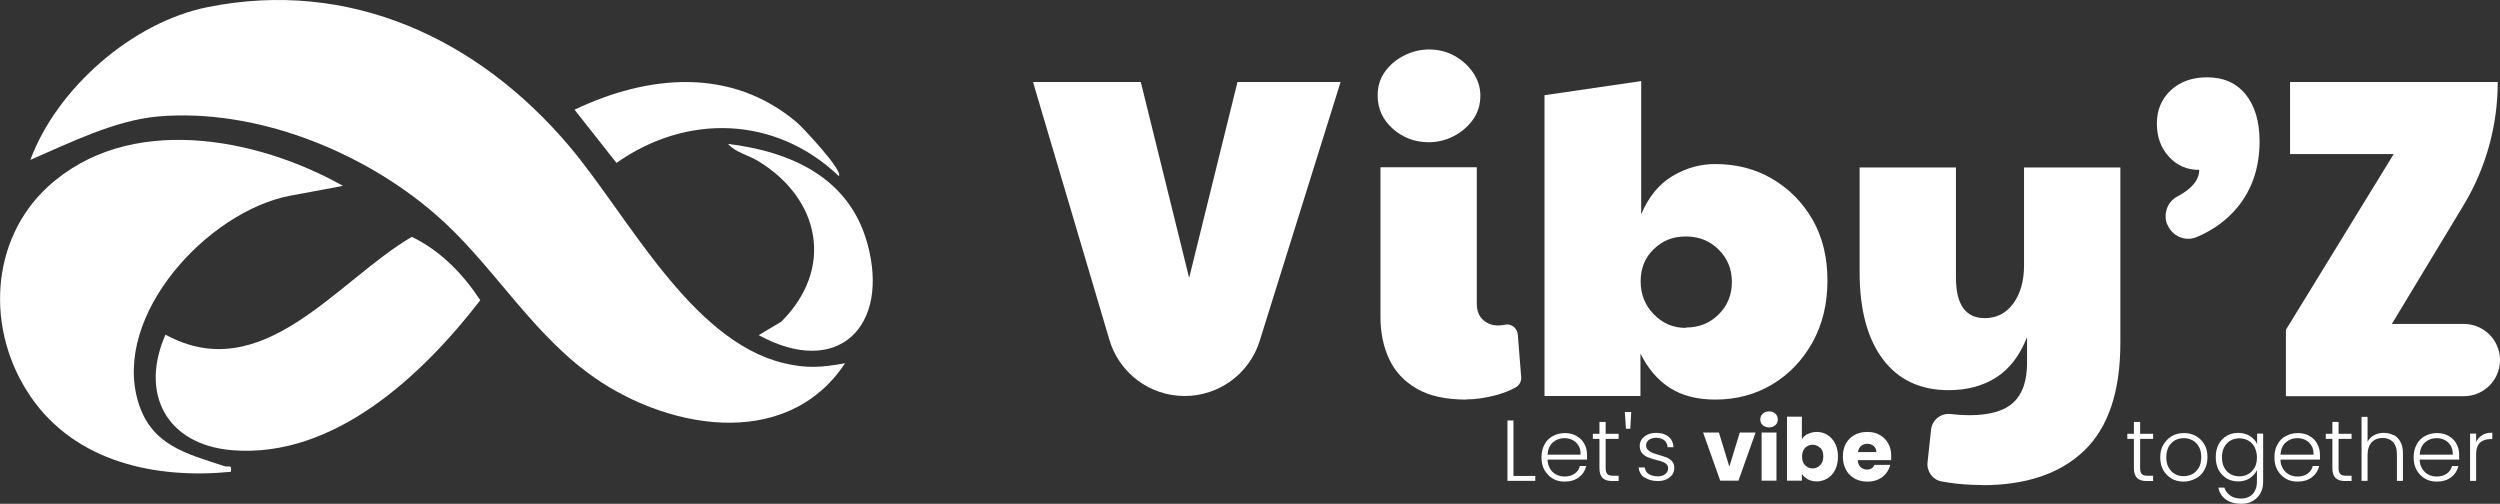
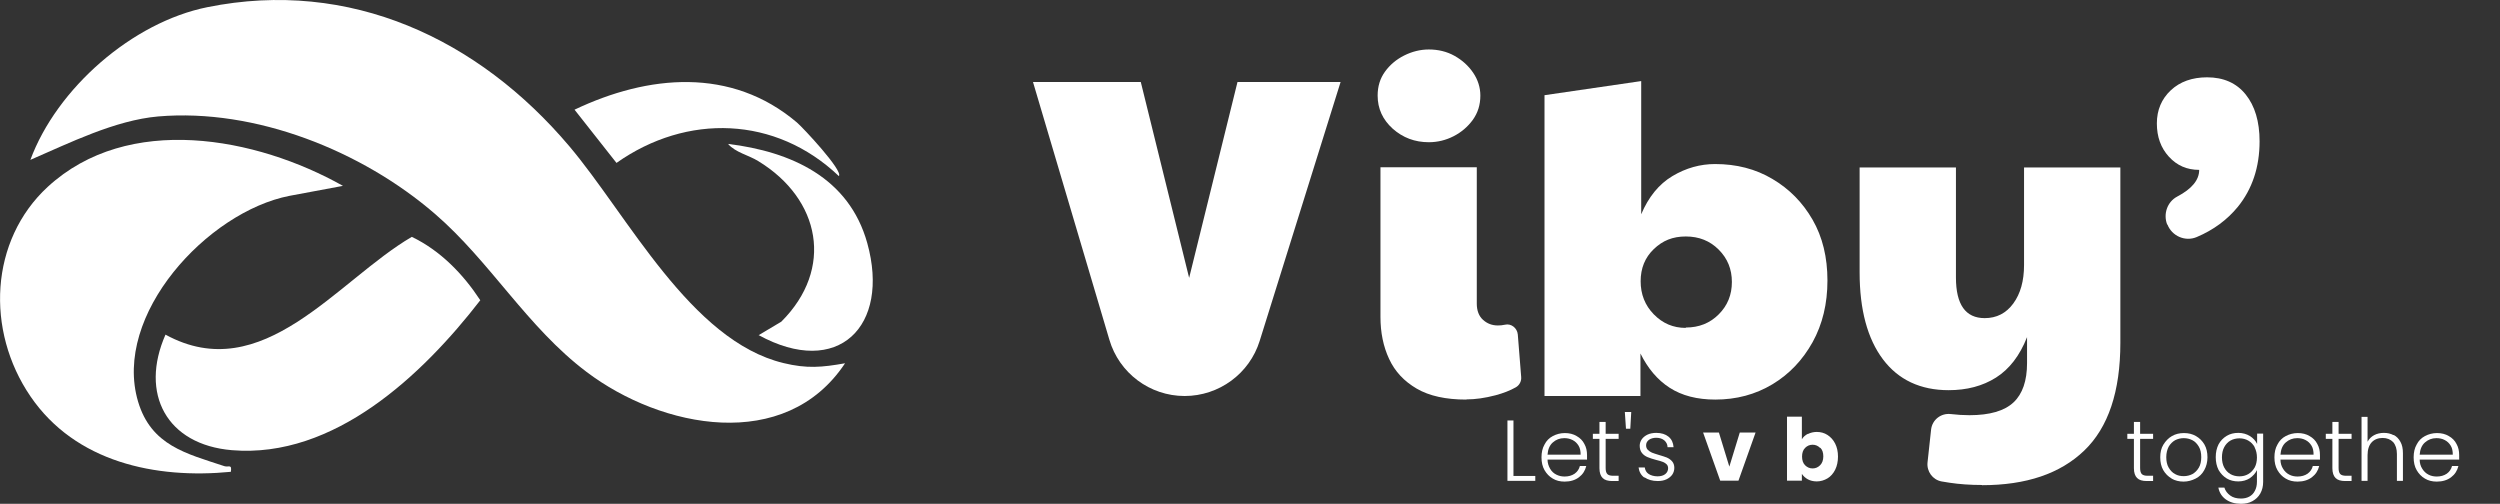
<svg xmlns="http://www.w3.org/2000/svg" id="Layer_1" data-name="Layer 1" viewBox="1.1 8.53 132.89 26.78">
  <rect x="1.1" y="8.53" width="132.89" height="26.78" fill="#333333" stroke="none" />
  <defs>
    <style>
      .cls-1 {
        fill: #5600ba;
      }

      .cls-2 {
        fill: #141414;
      }

      .cls-3 {
        fill: #7f00ff;
      }
    </style>
  </defs>
  <g>
    <path class="cls-3" d="M2.71,17.04c1.41-3.82,5.43-7.33,9.42-8.13,7.58-1.53,14.41,1.69,19.23,7.39,3.12,3.69,6.45,10.34,11.39,11.53,1.24.3,2.03.23,3.27.01-3.17,4.78-9.76,3.47-13.74.46-3.16-2.38-5.13-5.88-8.07-8.41-3.87-3.34-9.53-5.61-14.7-5.17-2.29.2-4.72,1.41-6.8,2.31Z" style="fill: rgb(255, 255, 255);" />
    <path class="cls-1" d="M19.33,18.41l-2.84.53c-4.36.85-9.42,6.33-8.05,10.94.7,2.34,2.57,2.76,4.59,3.43.22.07.41-.13.34.3-4,.39-8.26-.51-10.65-4.01s-2.17-8.29.92-11.14c4.27-3.93,11.07-2.65,15.69-.05Z" style="fill: rgb(255, 255, 255);" />
    <path class="cls-3" d="M9.9,26.32c5.16,2.82,9.12-2.88,13.09-5.2,1.52.73,2.73,1.98,3.64,3.37-3.07,3.97-7.76,8.42-13.2,7.97-3.47-.29-4.92-3-3.53-6.15Z" style="fill: rgb(255, 255, 255);" />
    <path class="cls-1" d="M41.42,26.35l1.21-.72c2.82-2.81,2.09-6.52-1.23-8.54-.52-.32-1.2-.45-1.6-.91,3.35.41,6.43,1.79,7.4,5.27,1.23,4.42-1.55,7.21-5.78,4.89Z" style="fill: rgb(255, 255, 255);" />
    <path class="cls-3" d="M31.64,14.36c3.91-1.86,8.33-2.28,11.82.68.31.26,2.48,2.58,2.23,2.85-3.36-3.2-8.08-3.34-11.82-.7l-2.23-2.83Z" style="fill: rgb(255, 255, 255);" />
  </g>
  <g>
    <g>
      <path class="cls-2" d="M60.07,26.59l-4.06-13.7h5.73l2.57,10.41,2.57-10.41h5.48l-4.3,13.76c-.54,1.74-2.16,2.93-3.99,2.93h0c-1.85,0-3.48-1.22-4-2.99Z" style="fill: rgb(255, 255, 255);" />
      <path class="cls-2" d="M77.05,16.09c-.74,0-1.38-.24-1.92-.72-.53-.48-.8-1.06-.8-1.76,0-.49.13-.91.39-1.27.26-.36.6-.65,1.02-.86.42-.21.86-.32,1.31-.32.5,0,.96.11,1.37.34.41.23.74.53.99.9.25.37.38.78.38,1.21,0,.49-.13.91-.4,1.29-.27.37-.61.66-1.02.87-.41.21-.85.32-1.32.32ZM79.04,29.77c-1.08,0-1.96-.19-2.63-.58-.67-.39-1.16-.91-1.47-1.58-.31-.66-.46-1.41-.46-2.23v-7.96h5.12v7.25c0,.37.11.66.33.86.22.2.48.3.79.3.12,0,.25-.01.38-.04.33-.08.65.18.68.52l.18,2.26c.02.22-.09.44-.29.55-.3.17-.66.31-1.07.42-.57.15-1.08.22-1.55.22Z" style="fill: rgb(255, 255, 255);" />
      <path class="cls-2" d="M92.28,29.77c-.97,0-1.78-.21-2.43-.63-.65-.42-1.16-1.03-1.55-1.82v2.26h-5.1v-15.99l5.14-.75v7.08c.39-.92.94-1.6,1.66-2.03.72-.43,1.48-.64,2.27-.64,1.13,0,2.15.26,3.04.79.9.53,1.61,1.25,2.14,2.17.53.92.79,2,.79,3.23s-.26,2.32-.79,3.28c-.53.95-1.24,1.7-2.14,2.24-.9.54-1.91.81-3.04.81ZM90.71,25.94c.7,0,1.28-.23,1.75-.7s.7-1.04.7-1.72-.23-1.25-.7-1.72c-.47-.47-1.05-.7-1.75-.7s-1.23.22-1.7.67c-.47.45-.7,1.02-.7,1.71s.23,1.28.7,1.76c.47.48,1.03.72,1.7.72Z" style="fill: rgb(255, 255, 255);" />
      <path class="cls-2" d="M106.45,34.31c-.61,0-1.19-.04-1.72-.12-.15-.02-.3-.05-.43-.07-.47-.09-.79-.53-.74-1.01l.19-1.75c.06-.52.53-.88,1.04-.82,0,0,0,0,.01,0,.34.04.67.06.99.06,1.08,0,1.86-.23,2.34-.68.48-.45.72-1.15.72-2.09v-1.38c-.39.99-.94,1.7-1.65,2.15-.71.45-1.55.67-2.52.67-1.5,0-2.67-.55-3.49-1.64-.82-1.09-1.24-2.63-1.24-4.62v-5.58h5.12v5.85c0,1.44.51,2.16,1.53,2.16.63,0,1.14-.26,1.52-.78.38-.52.57-1.2.57-2.04v-5.19h5.12v9.32c0,2.59-.64,4.5-1.92,5.73-1.28,1.23-3.09,1.84-5.43,1.84Z" style="fill: rgb(255, 255, 255);" />
      <path class="cls-3" d="M116.3,20.47h0c-.22-.56,0-1.21.53-1.49.78-.41,1.17-.88,1.17-1.42-.65,0-1.18-.23-1.61-.7-.43-.47-.64-1.06-.64-1.77s.25-1.3.74-1.76c.49-.46,1.14-.69,1.93-.69.87,0,1.56.3,2.05.91.49.61.74,1.44.74,2.49,0,1.38-.39,2.54-1.16,3.49-.56.68-1.28,1.22-2.18,1.6-.61.26-1.32-.05-1.56-.67Z" style="fill: rgb(255, 255, 255);" />
-       <path class="cls-2" d="M122.61,29.58v-3.52l5.73-9.34h-5.51v-3.83h11.04c0,2.32-.63,4.59-1.83,6.57l-3.8,6.29h3.83c1.06,0,1.92.86,1.92,1.92h0c0,1.06-.86,1.92-1.92,1.92h-9.46Z" style="fill: rgb(255, 255, 255);" />
    </g>
    <g>
      <path d="M81.56,33.83h1.15v.26h-1.48v-3.21h.32v2.95Z" style="fill: rgb(255, 255, 255);" />
      <path d="M85.44,32.96h-2.08c0,.19.06.35.14.49s.19.24.33.31.28.1.44.1c.21,0,.38-.05.53-.15.14-.1.24-.24.28-.41h.34c-.06.25-.19.45-.39.6-.2.15-.45.23-.76.23-.24,0-.45-.05-.63-.16-.19-.11-.33-.26-.44-.45-.11-.19-.16-.42-.16-.68s.05-.49.16-.68c.1-.2.25-.35.44-.45.19-.1.4-.16.64-.16s.45.05.63.16c.18.1.32.24.41.42.1.18.14.37.14.59,0,.11,0,.19,0,.25ZM85.01,32.22c-.08-.13-.18-.23-.32-.3s-.28-.1-.44-.1c-.24,0-.44.08-.61.23-.17.15-.26.37-.28.65h1.76c0-.19-.03-.35-.11-.48Z" style="fill: rgb(255, 255, 255);" />
      <path d="M86.45,31.85v1.56c0,.15.03.26.09.32.06.06.16.09.31.09h.29v.28h-.34c-.23,0-.4-.05-.51-.16-.11-.11-.17-.28-.17-.52v-1.56h-.35v-.27h.35v-.63h.33v.63h.69v.27h-.69Z" style="fill: rgb(255, 255, 255);" />
      <path d="M87.81,30.43l-.05.89h-.23l-.06-.89h.34Z" style="fill: rgb(255, 255, 255);" />
      <path d="M88.51,33.92c-.18-.13-.28-.31-.31-.54h.33c.02.14.08.26.2.34s.28.13.48.13c.17,0,.31-.04.41-.12.1-.08.15-.19.15-.31,0-.09-.03-.16-.08-.21-.06-.05-.12-.1-.21-.13-.08-.03-.2-.07-.34-.1-.19-.05-.34-.1-.46-.15-.12-.05-.22-.12-.3-.22s-.12-.23-.12-.39c0-.12.04-.24.11-.34.07-.1.18-.19.31-.25.13-.06.29-.09.46-.09.27,0,.49.07.65.2.17.14.25.32.27.56h-.32c0-.15-.07-.27-.17-.36-.11-.09-.25-.14-.43-.14-.16,0-.29.04-.39.11-.1.08-.15.17-.15.29,0,.1.03.18.09.24s.13.11.22.15.21.07.36.12c.18.05.32.1.43.14.11.05.2.11.28.2.08.09.12.21.12.35,0,.13-.04.26-.11.36s-.18.19-.31.25-.28.09-.46.09c-.29,0-.52-.07-.71-.2Z" style="fill: rgb(255, 255, 255);" />
      <path d="M93.02,33.35l.56-1.83h.84l-.91,2.56h-.97l-.91-2.56h.84l.56,1.83Z" style="fill: rgb(255, 255, 255);" />
-       <path d="M94.8,31.13c-.09-.08-.13-.18-.13-.3s.04-.22.13-.31c.09-.08.2-.12.34-.12s.25.04.33.12c.09.08.13.18.13.31s-.04.22-.13.3c-.09.08-.2.12-.33.12s-.25-.04-.34-.12ZM95.53,31.52v2.56h-.79v-2.56h.79Z" style="fill: rgb(255, 255, 255);" />
      <path d="M97.2,31.6c.14-.07.3-.11.47-.11.21,0,.4.05.57.16s.31.26.41.46c.1.2.15.43.15.69s-.05.5-.15.7c-.1.2-.24.36-.41.46s-.36.16-.57.16c-.18,0-.34-.04-.47-.11-.13-.07-.24-.17-.32-.29v.36h-.79v-3.4h.79v1.2c.07-.12.18-.22.32-.29ZM97.85,32.34c-.11-.11-.24-.17-.4-.17s-.29.06-.4.17-.16.27-.16.46.05.35.16.46.24.17.4.17.29-.06.4-.17.17-.27.17-.47-.05-.35-.16-.46Z" style="fill: rgb(255, 255, 255);" />
-       <path d="M101.63,32.99h-1.78c.01.16.06.28.15.37.09.08.2.13.33.13.2,0,.33-.08.41-.25h.84c-.04.17-.12.32-.23.46s-.25.24-.42.32c-.17.08-.36.11-.57.11-.25,0-.47-.05-.67-.16s-.35-.26-.46-.46c-.11-.2-.17-.43-.17-.7s.05-.5.16-.7c.11-.2.26-.35.46-.46s.42-.16.68-.16.47.05.66.16.34.25.45.45c.11.19.16.42.16.68,0,.07,0,.15-.01.23ZM100.84,32.56c0-.13-.05-.24-.14-.32s-.21-.12-.34-.12-.24.04-.33.11c-.09.08-.15.19-.17.33h.98Z" style="fill: rgb(255, 255, 255);" />
      <path d="M114.86,31.85v1.56c0,.15.03.26.09.32.06.06.16.09.31.09h.29v.28h-.34c-.23,0-.4-.05-.51-.16-.11-.11-.17-.28-.17-.52v-1.56h-.35v-.27h.35v-.63h.33v.63h.69v.27h-.69Z" style="fill: rgb(255, 255, 255);" />
      <path d="M116.54,33.97c-.19-.11-.34-.26-.45-.45s-.16-.42-.16-.68.05-.49.17-.68.26-.34.45-.45c.19-.11.4-.16.64-.16s.45.05.64.16c.19.11.34.26.45.45s.16.42.16.68-.06.48-.17.68-.26.35-.46.45-.41.16-.64.16-.45-.05-.64-.16ZM117.64,33.73c.14-.08.25-.19.34-.34.09-.15.13-.34.13-.56s-.04-.41-.13-.56c-.09-.15-.2-.27-.34-.34-.14-.07-.29-.11-.46-.11s-.32.04-.46.11c-.14.08-.25.19-.34.34-.08.15-.13.34-.13.56s.04.41.13.56.2.27.34.34c.14.08.29.11.46.11s.32-.04.46-.11Z" style="fill: rgb(255, 255, 255);" />
      <path d="M120.7,31.71c.17.11.3.25.38.42v-.55h.32v2.57c0,.23-.05.43-.15.61-.1.18-.24.31-.42.41-.18.1-.38.14-.61.14-.32,0-.59-.08-.8-.23-.21-.15-.35-.36-.4-.63h.32c.05.17.16.31.31.42s.34.16.57.16c.16,0,.31-.03.44-.1.13-.07.23-.17.3-.31.07-.13.11-.29.11-.48v-.62c-.08.17-.21.31-.38.43-.17.11-.38.17-.61.17s-.44-.05-.62-.16-.32-.26-.43-.45c-.1-.2-.15-.42-.15-.68s.05-.48.15-.68c.1-.19.25-.34.43-.45s.39-.16.62-.16.44.06.62.17ZM120.95,32.3c-.08-.15-.2-.27-.34-.35-.14-.08-.3-.12-.47-.12s-.34.04-.48.12-.25.2-.33.35-.12.33-.12.54.04.39.12.54.19.27.33.35.3.12.48.12.33-.04.47-.12c.14-.08.25-.2.34-.35.08-.15.12-.33.12-.53s-.04-.38-.12-.53Z" style="fill: rgb(255, 255, 255);" />
      <path d="M124.4,32.96h-2.08c0,.19.05.35.14.49.08.13.19.24.33.31.13.07.28.1.44.1.21,0,.38-.05.53-.15.14-.1.24-.24.28-.41h.34c-.06.25-.19.45-.39.6-.2.15-.45.23-.76.23-.24,0-.45-.05-.63-.16-.19-.11-.33-.26-.44-.45-.11-.19-.16-.42-.16-.68s.05-.49.16-.68c.1-.2.25-.35.44-.45.19-.1.4-.16.64-.16s.45.05.63.16c.18.1.32.24.41.42.1.18.14.37.14.59,0,.11,0,.19,0,.25ZM123.97,32.22c-.08-.13-.18-.23-.32-.3-.13-.07-.28-.1-.44-.1-.24,0-.44.08-.61.23-.17.15-.26.37-.28.65h1.76c0-.19-.03-.35-.11-.48Z" style="fill: rgb(255, 255, 255);" />
      <path d="M125.41,31.85v1.56c0,.15.03.26.09.32.06.06.16.09.31.09h.29v.28h-.34c-.23,0-.4-.05-.51-.16-.11-.11-.17-.28-.17-.52v-1.56h-.35v-.27h.35v-.63h.33v.63h.69v.27h-.69Z" style="fill: rgb(255, 255, 255);" />
      <path d="M128.34,31.65c.15.08.27.2.36.37.09.16.13.36.13.6v1.47h-.32v-1.43c0-.27-.07-.48-.2-.63-.14-.14-.32-.22-.56-.22s-.44.08-.58.23c-.14.15-.22.38-.22.68v1.37h-.32v-3.4h.32v1.32c.08-.15.2-.27.35-.35.15-.08.33-.12.52-.12s.36.04.51.12Z" style="fill: rgb(255, 255, 255);" />
      <path d="M131.8,32.96h-2.08c0,.19.05.35.14.49.08.13.19.24.33.31.13.07.28.1.44.1.21,0,.38-.05.53-.15.14-.1.24-.24.28-.41h.34c-.06.25-.19.45-.39.6-.2.15-.45.23-.76.23-.24,0-.45-.05-.63-.16-.19-.11-.33-.26-.44-.45-.11-.19-.16-.42-.16-.68s.05-.49.16-.68c.1-.2.25-.35.44-.45.19-.1.4-.16.64-.16s.45.05.63.16c.18.1.32.24.41.42.1.18.14.37.14.59,0,.11,0,.19,0,.25ZM131.37,32.22c-.08-.13-.18-.23-.32-.3-.13-.07-.28-.1-.44-.1-.24,0-.44.08-.61.23-.17.15-.26.37-.28.65h1.76c0-.19-.03-.35-.11-.48Z" style="fill: rgb(255, 255, 255);" />
-       <path d="M133.04,31.66c.15-.09.32-.13.54-.13v.34h-.09c-.23,0-.42.06-.56.19s-.21.34-.21.63v1.4h-.32v-2.51h.32v.45c.07-.16.18-.28.32-.36Z" style="fill: rgb(255, 255, 255);" />
    </g>
  </g>
</svg>